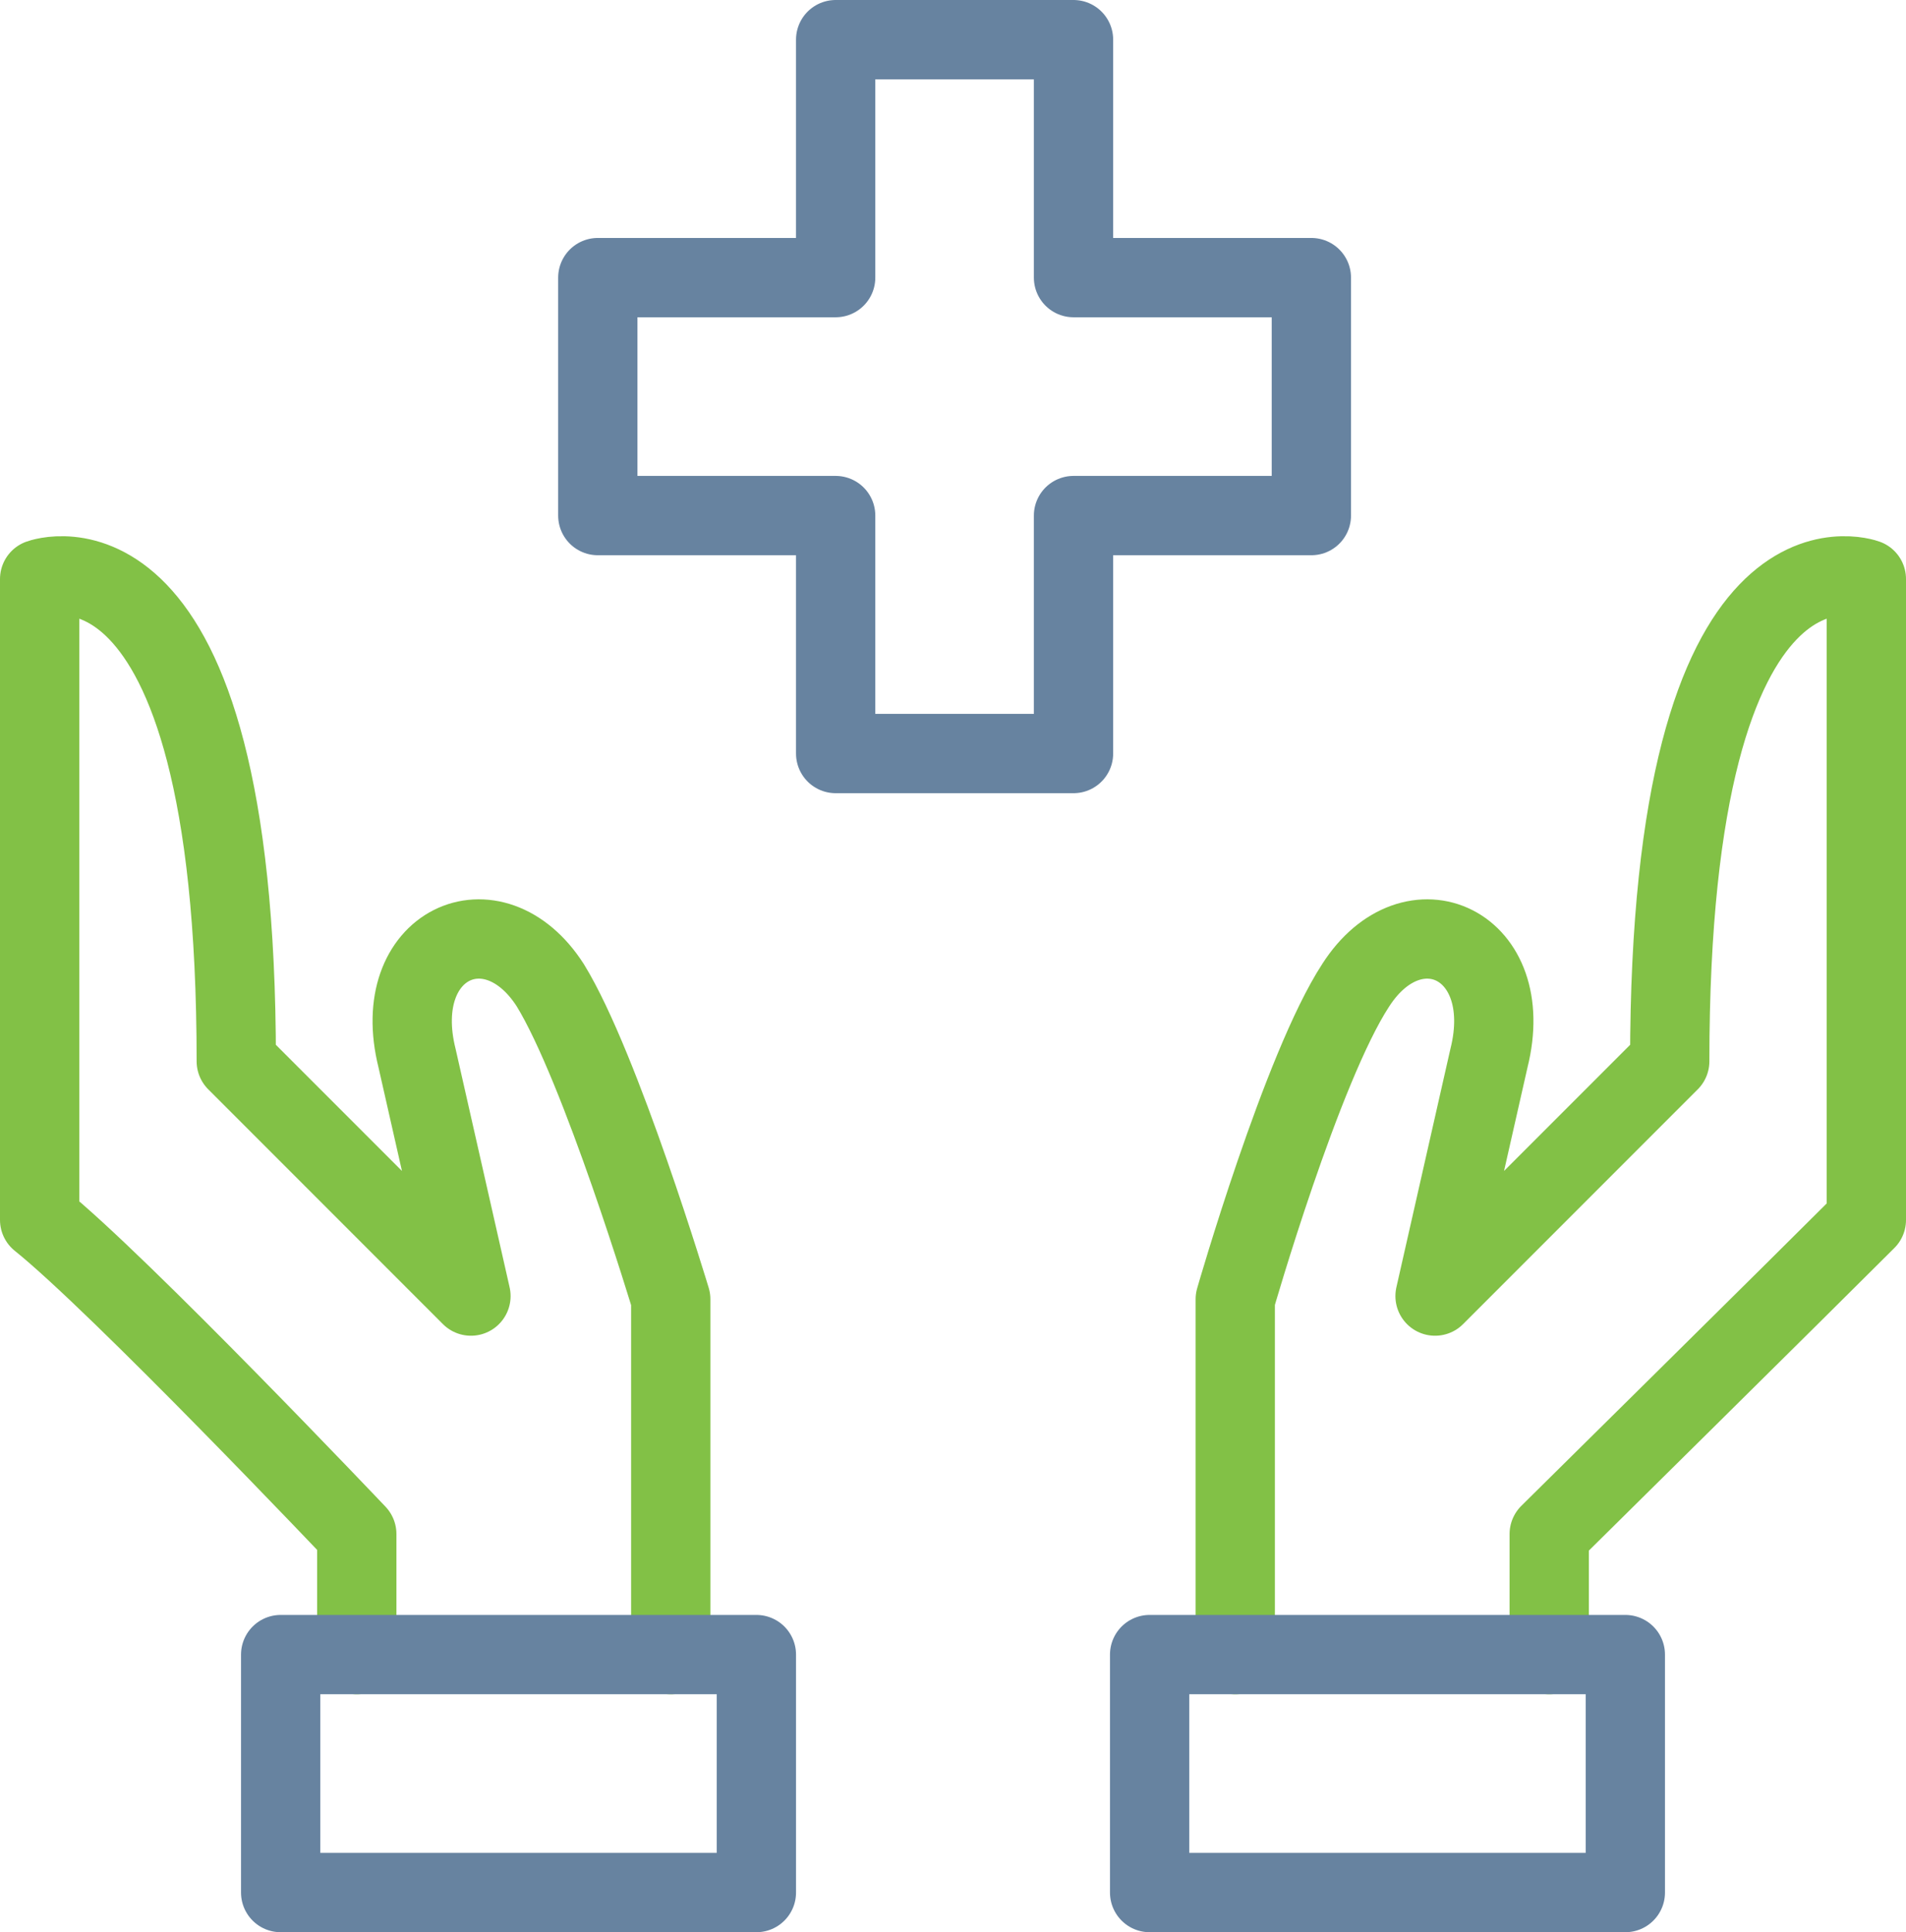
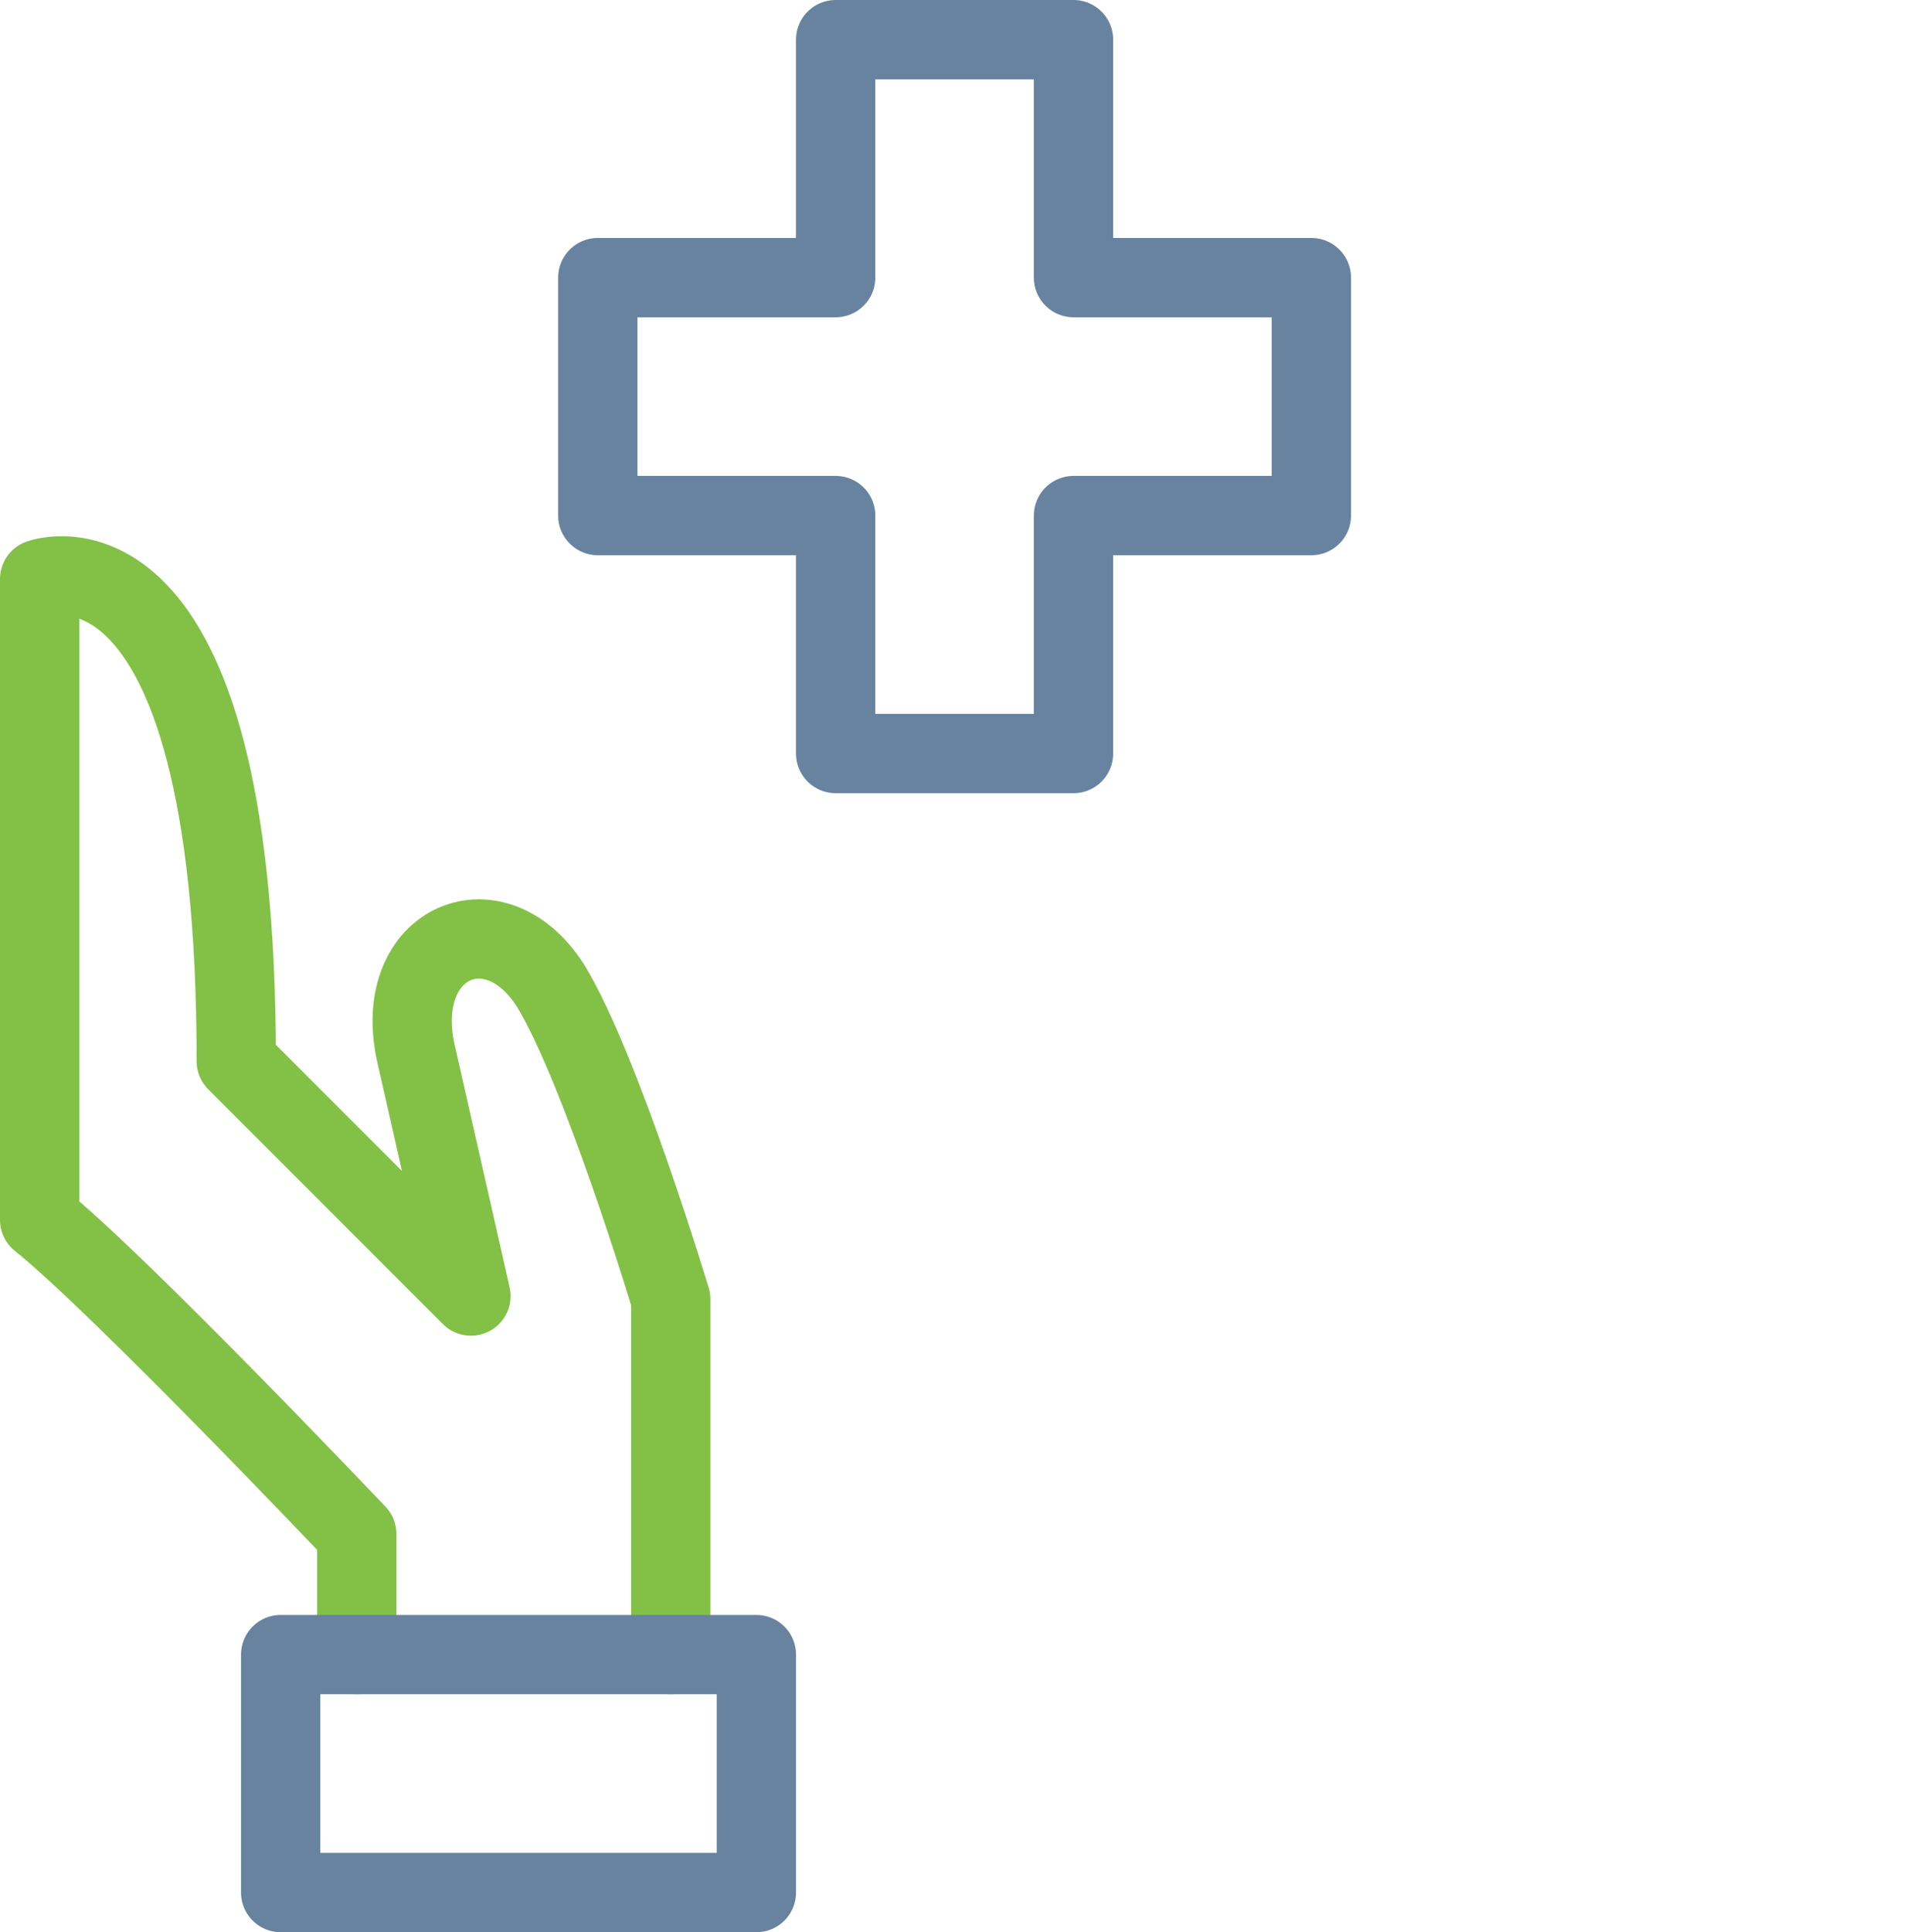
<svg xmlns="http://www.w3.org/2000/svg" id="b612a24c-87f5-4817-8646-7893f1928770" data-name="Layer 1" width="60.1" height="60.9" viewBox="0 0 60.1 60.9">
  <title>Benefits Icons_Comprehensive Benefits</title>
-   <path d="M50.8,53.7V49.9s8-7.9,10-9.9V19.8S54.6,17.5,54.6,35l-7.4,7.4,1.7-7.5c.9-3.6-2.4-5.1-4.2-2.3-1.7,2.6-3.8,9.9-3.8,9.9V53.7" transform="translate(-1.95 -1.55)" style="fill: none;stroke: #82c146;stroke-linecap: round;stroke-linejoin: round;stroke-width: 2.5px" />
  <path d="M13.2,53.7V49.9S5.7,42,3.2,40V19.8S9.4,17.5,9.4,35l7.4,7.4-1.7-7.5c-.9-3.6,2.4-5.1,4.2-2.3,1.6,2.6,3.8,9.9,3.8,9.9V53.7" transform="translate(-1.95 -1.55)" style="fill: none;stroke: #82c146;stroke-linecap: round;stroke-linejoin: round;stroke-width: 2.5px" />
-   <rect x="36.25" y="52.15" width="15" height="7.5" style="fill: none;stroke: #6783a0;stroke-linecap: round;stroke-linejoin: round;stroke-width: 2.5px" />
  <rect x="8.85" y="52.15" width="15" height="7.5" style="fill: none;stroke: #6783a0;stroke-linecap: round;stroke-linejoin: round;stroke-width: 2.5px" />
  <polygon points="41.35 8.75 33.85 8.75 33.85 1.25 26.35 1.25 26.35 8.75 18.85 8.75 18.85 16.25 26.35 16.25 26.35 23.75 33.85 23.75 33.85 16.25 41.35 16.25 41.35 8.75" style="fill: none;stroke: #6783a0;stroke-linecap: round;stroke-linejoin: round;stroke-width: 2.5px" />
</svg>